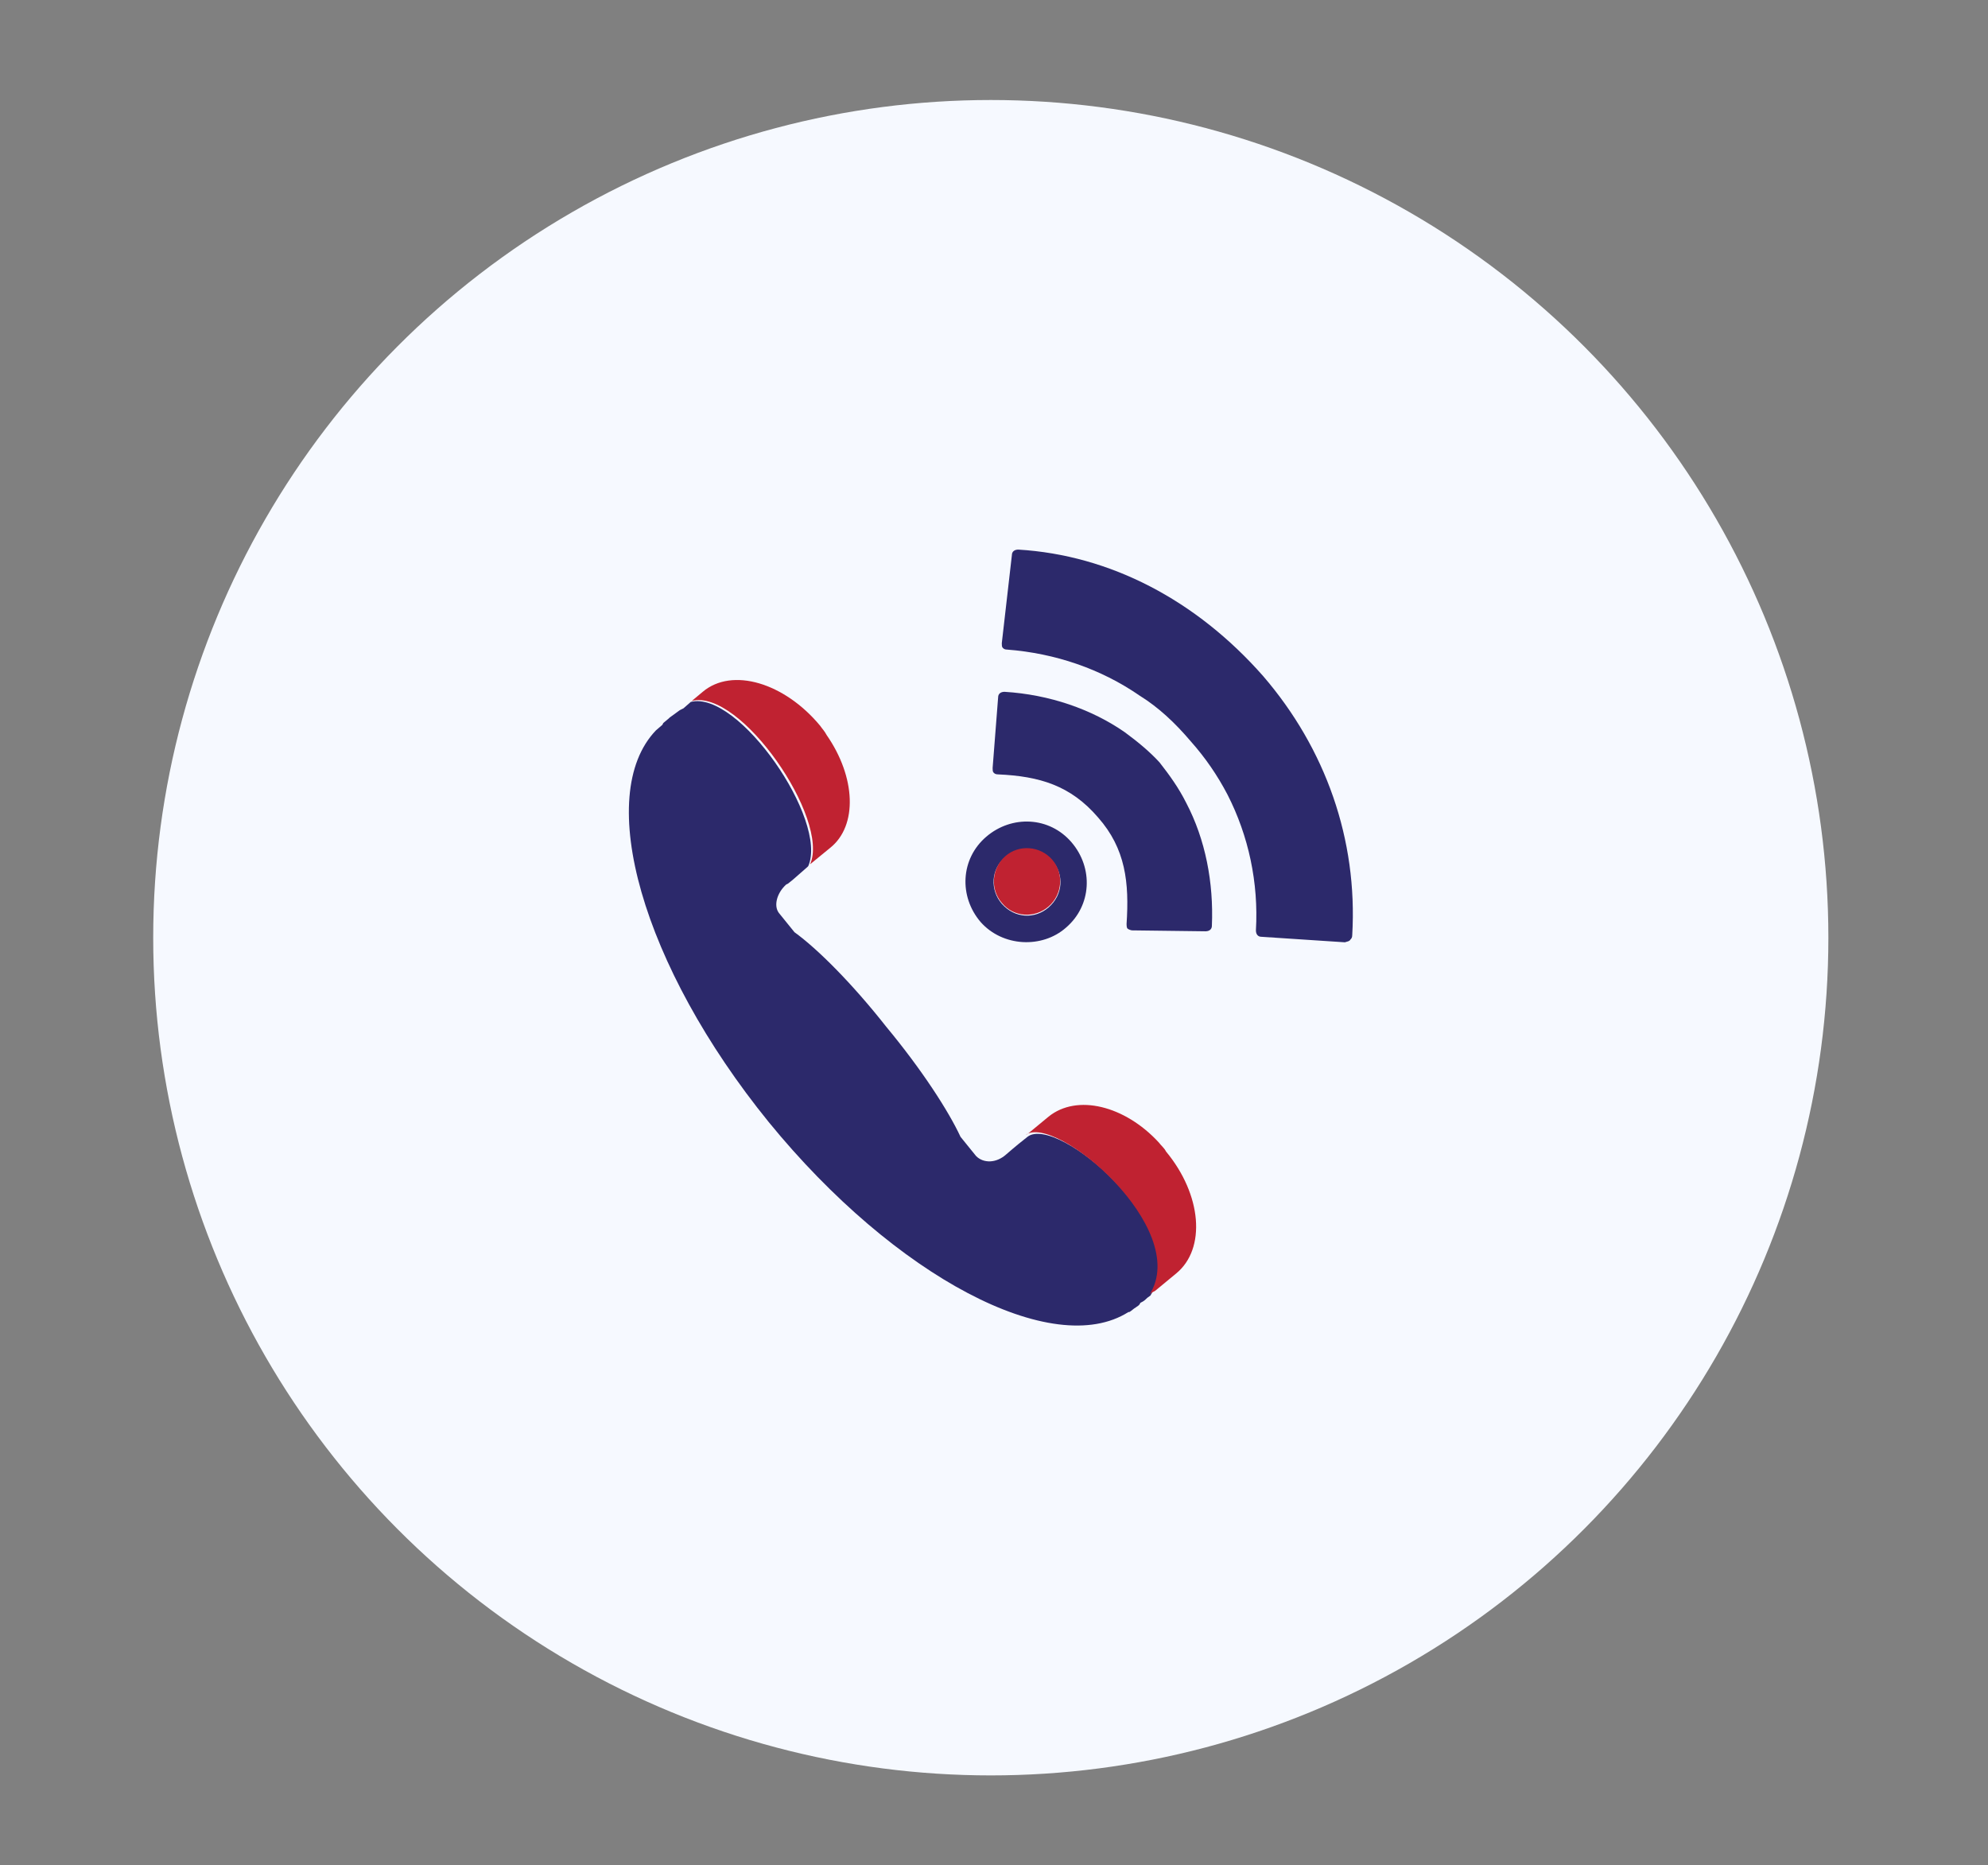
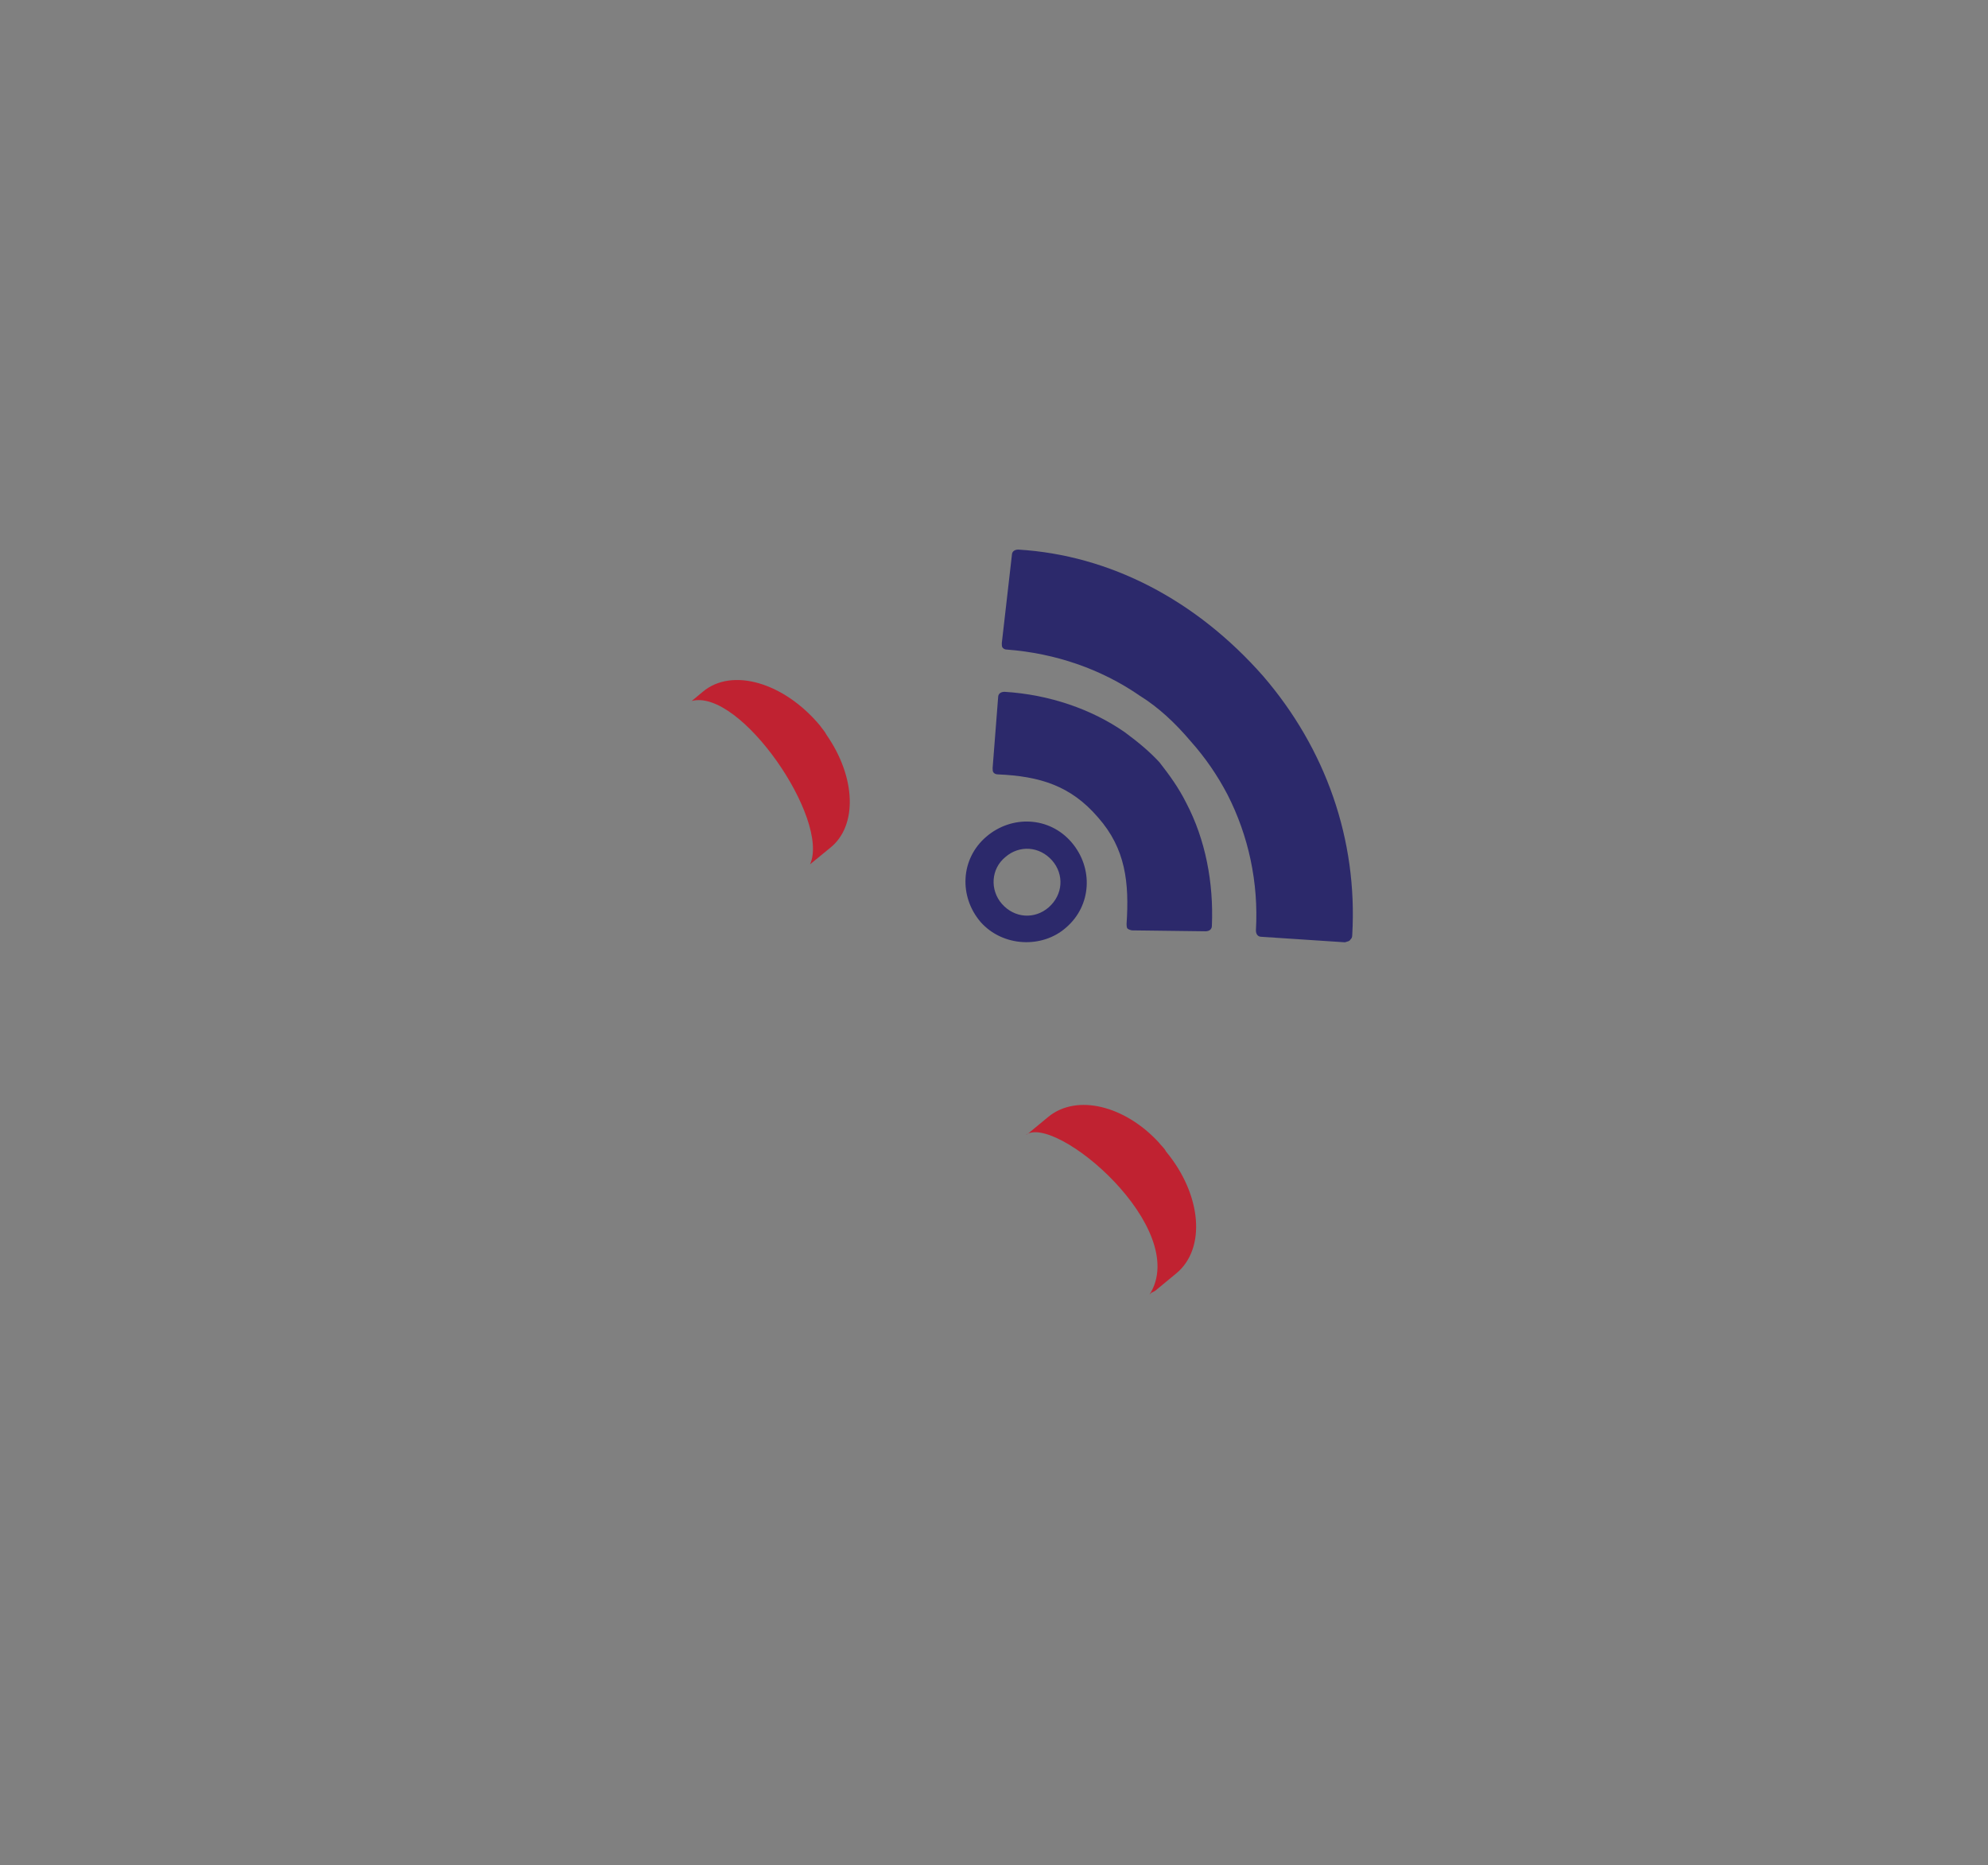
<svg xmlns="http://www.w3.org/2000/svg" version="1.1" id="Capa_1" x="0px" y="0px" viewBox="0 0 216.7 203.3" style="enable-background:new 0 0 216.7 203.3;" xml:space="preserve">
  <rect x="0" y="0" width="216.7" height="203.3" fill="#808080" stroke="none" />
  <style type="text/css">
	.st0{fill:#F6F9FF;}
	.st1{fill:#2C296B;}
	.st2{fill:#C02231;}
</style>
-   <circle class="st0" cx="108" cy="102.2" r="91.3" />
  <g>
    <g>
-       <path class="st1" d="M83.8,122.3c13.8,16.9,31,25.9,39.2,20.7h0.1c0.2-0.1,0.5-0.4,0.7-0.5c0.1-0.1,0.4-0.2,0.5-0.5l0,0    c0.2-0.1,0.4-0.2,0.6-0.4c0.1-0.1,0.2-0.2,0.5-0.4c4.6-7.3-10.2-19.8-13.4-17.3l-1,0.8l-0.6,0.5l-0.7,0.6c-1.1,1-2.5,1-3.3,0.2    l-1.7-2.1c-1.3-2.8-4.2-7.3-8.1-12c-3.7-4.7-7.5-8.5-10-10.3l-1.7-2.1c-0.6-0.8-0.2-2.2,0.8-3.1l0.2-0.1l0.5-0.4l0.8-0.7l0.8-0.7    l0.1-0.1c2.2-5-7.6-19.2-12.8-17.9l-0.8,0.7l-0.4,0.2l-1.1,0.8l-0.1,0.1l-0.6,0.5L72.2,79l-0.7,0.6l0,0    C64.7,86.7,70,105.3,83.8,122.3z" />
      <path class="st2" d="M88.3,94.2l2.2-1.8c3-2.4,2.8-7.7-0.4-12.3c-0.2-0.4-0.5-0.7-0.7-1c-3.9-4.7-9.6-6.4-12.8-3.7l-1.2,1    C80.7,75,90.5,89.3,88.3,94.2z" />
      <path class="st2" d="M125.3,141.1l0.2-0.2l0.4-0.2l2.3-1.9c3.3-2.7,2.8-8.6-1.1-13.3c-0.2-0.4-0.5-0.6-0.8-1    c-3.7-4-8.9-5.3-12-2.8l-2.3,1.9l-0.2,0.1C115,121.3,129.9,133.9,125.3,141.1z" />
    </g>
    <g>
      <path class="st1" d="M147.2,102.4c0.1-0.1,0.2-0.2,0.2-0.5c0.6-10.4-2.9-20.3-9.7-28.2c-7.3-8.3-16.7-13.2-26.7-13.8    c-0.4,0-0.7,0.2-0.7,0.6l-1.1,9.6c0,0.2,0,0.4,0.1,0.5l0,0c0.1,0.1,0.2,0.2,0.5,0.2c5.2,0.4,10.2,2.1,14.4,5c2.1,1.3,3.9,3,5.6,5    c1.6,1.8,2.9,3.7,4,5.8c2.3,4.5,3.4,9.6,3.1,14.8c0,0.4,0.2,0.7,0.6,0.7l9.1,0.6C146.9,102.6,147.1,102.6,147.2,102.4z" />
      <path class="st1" d="M122.6,79.8c-3.6-2.5-8.2-4.1-13.1-4.4c-0.4,0-0.7,0.2-0.7,0.6l-0.6,7.7c0,0.2,0,0.4,0.1,0.5s0.2,0.2,0.5,0.2    c4.5,0.2,7.9,1.2,10.9,4.7c3,3.4,3.4,7.1,3.1,11.6c0,0.1,0,0.4,0.1,0.5l0,0c0.1,0.1,0.4,0.2,0.5,0.2l8,0.1c0.4,0,0.7-0.2,0.7-0.6    c0.2-4.7-0.7-9.4-2.8-13.4c-0.8-1.6-1.8-3-2.9-4.4C125.4,82,124.1,80.9,122.6,79.8z" />
      <path class="st1" d="M116.2,101.1c2.8-2.4,3-6.5,0.6-9.3c-2.4-2.8-6.5-3-9.3-0.6c-2.8,2.4-3,6.5-0.6,9.3    C109.3,103.2,113.6,103.4,116.2,101.1z M109.6,93.4c1.5-1.3,3.7-1.2,5.1,0.4c1.3,1.5,1.2,3.7-0.4,5.1c-1.5,1.3-3.7,1.2-5.1-0.4    C107.9,97,108,94.7,109.6,93.4z" />
-       <path class="st2" d="M114.3,98.8c1.5-1.3,1.7-3.6,0.4-5.1c-1.3-1.5-3.6-1.7-5.1-0.4c-1.5,1.3-1.7,3.6-0.4,5.1    C110.5,100,112.8,100.1,114.3,98.8z" />
    </g>
  </g>
</svg>